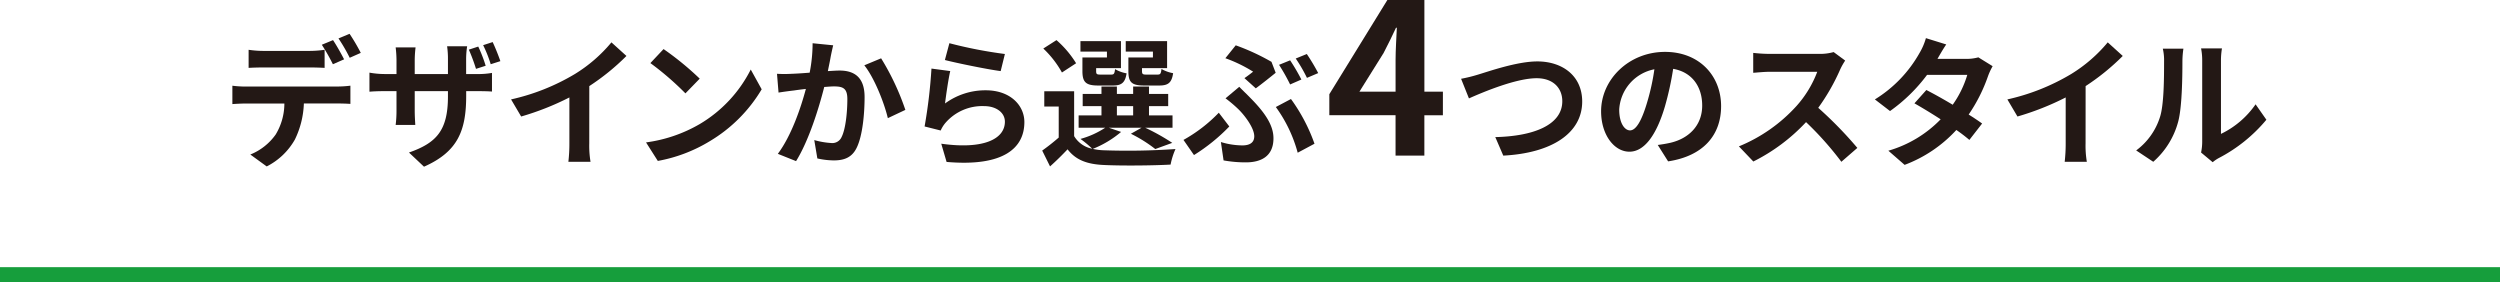
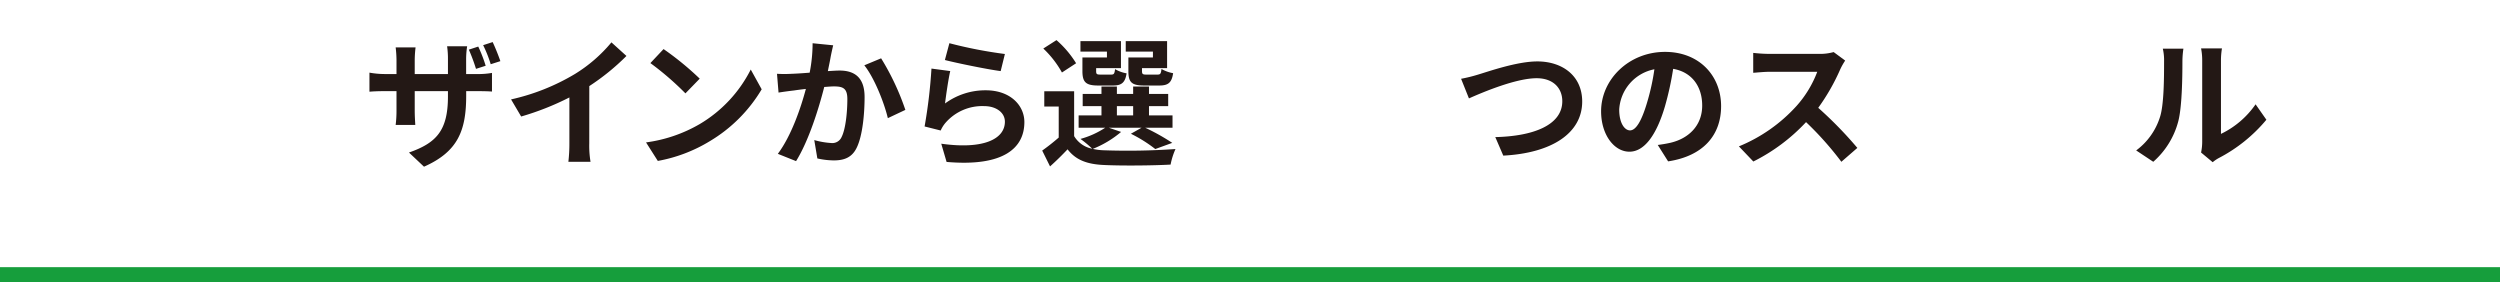
<svg xmlns="http://www.w3.org/2000/svg" id="レイヤー_1" data-name="レイヤー 1" viewBox="0 0 499.375 56.365">
  <defs>
    <style>.cls-1{fill:none;stroke:#169e3c;stroke-miterlimit:10;stroke-width:3px;}.cls-2{fill:#231815;}</style>
  </defs>
  <line class="cls-1" x1="499.375" y1="54.865" y2="54.865" />
-   <path class="cls-2" d="M238.757,287.1a21.175,21.175,0,0,0,2.548-.168v3.64c-.7-.056-1.763-.084-2.548-.084h-6.748a17.763,17.763,0,0,1-1.792,7.2,13.429,13.429,0,0,1-5.628,5.376l-3.275-2.38a11.437,11.437,0,0,0,5.067-4,12.033,12.033,0,0,0,1.736-6.188h-7.7c-.812,0-1.905.056-2.688.112v-3.668a21.294,21.294,0,0,0,2.688.168Zm-14.784-3.808c-.951,0-2.156.028-3,.084v-3.612a20.946,20.946,0,0,0,3,.224h9.156a21.967,21.967,0,0,0,3.024-.224v3.612c-.952-.056-2.044-.084-3.024-.084Zm13.832-.644a38.483,38.483,0,0,0-2.212-3.892l2.241-.924c.7,1.036,1.679,2.8,2.211,3.836Zm3.36-1.288a33.035,33.035,0,0,0-2.24-3.864l2.212-.924a37.451,37.451,0,0,1,2.241,3.808Z" transform="translate(-171.312 -269.818)" />
  <path class="cls-2" d="M266.505,284.607a16.077,16.077,0,0,0,3.081-.224v3.724c-.617-.056-1.6-.084-3.053-.084h-2.1v.924c0,6.944-1.652,11.172-8.428,14.168l-3-2.828c5.4-1.9,7.785-4.312,7.785-11.2v-1.064h-6.637v3.808c0,1.26.084,2.38.112,2.94h-3.92a22.644,22.644,0,0,0,.168-2.94v-3.808h-2.38c-1.4,0-2.407.056-3.024.112v-3.808a17.644,17.644,0,0,0,3.024.28h2.38v-2.8a22.744,22.744,0,0,0-.168-2.52h3.976a22.329,22.329,0,0,0-.168,2.548v2.772h6.637v-2.968a17.7,17.7,0,0,0-.168-2.576h4a17.2,17.2,0,0,0-.2,2.576v2.968Zm-.112-1.036a36.848,36.848,0,0,0-1.428-3.836l1.876-.616a28.391,28.391,0,0,1,1.484,3.836Zm2.94-.924a25.078,25.078,0,0,0-1.512-3.808l1.9-.616c.532,1.12,1.176,2.744,1.54,3.808Z" transform="translate(-171.312 -269.818)" />
  <path class="cls-2" d="M289.018,298.467a19.25,19.25,0,0,0,.252,3.668h-4.424a31.357,31.357,0,0,0,.2-3.668v-9.184a54.744,54.744,0,0,1-9.632,3.808l-2.016-3.416a43.016,43.016,0,0,0,12.74-5.068,29.528,29.528,0,0,0,7.307-6.328l3,2.716a45.75,45.75,0,0,1-7.42,6.02Z" transform="translate(-171.312 -269.818)" />
  <path class="cls-2" d="M311.082,294.6a26.55,26.55,0,0,0,10.192-10.892l2.184,3.948a29.774,29.774,0,0,1-10.36,10.36,30.323,30.323,0,0,1-10.388,3.948l-2.352-3.7A28.859,28.859,0,0,0,311.082,294.6Zm0-9.072-2.856,2.94a58.218,58.218,0,0,0-7-6.048l2.632-2.8A58.8,58.8,0,0,1,311.082,285.531Z" transform="translate(-171.312 -269.818)" />
  <path class="cls-2" d="M337.738,278.867c-.168.728-.364,1.6-.5,2.3-.14.84-.364,1.848-.56,2.856.924-.056,1.764-.112,2.324-.112,2.94,0,5.012,1.316,5.012,5.292,0,3.276-.392,7.7-1.568,10.108-.924,1.932-2.464,2.548-4.563,2.548a15.48,15.48,0,0,1-3.305-.392l-.616-3.668a15.956,15.956,0,0,0,3.388.588,2.017,2.017,0,0,0,2.072-1.2c.784-1.54,1.148-4.844,1.148-7.588,0-2.212-.952-2.52-2.716-2.52-.448,0-1.12.056-1.9.112-1.064,4.2-3.08,10.724-5.628,14.812l-3.64-1.456c2.716-3.64,4.592-9.184,5.6-12.964-.98.112-1.848.224-2.379.308-.785.084-2.213.28-3.081.42l-.308-3.752a25.746,25.746,0,0,0,2.94,0c.868-.028,2.184-.112,3.584-.224a30.7,30.7,0,0,0,.588-5.88Zm9.576,2.6a49.977,49.977,0,0,1,4.844,10.3l-3.5,1.652c-.728-3.08-2.716-8.092-4.7-10.556Z" transform="translate(-171.312 -269.818)" />
  <path class="cls-2" d="M360.083,290.487a13.594,13.594,0,0,1,8.148-2.632c4.872,0,7.7,3,7.7,6.356,0,5.068-4,8.96-15.539,7.952l-1.064-3.64c8.316,1.176,12.712-.868,12.712-4.4,0-1.792-1.708-3.108-4.144-3.108a9.718,9.718,0,0,0-7.644,3.248,6.04,6.04,0,0,0-1.037,1.624L356,295.079a101.411,101.411,0,0,0,1.372-11.564l3.752.5C360.754,285.559,360.278,288.891,360.083,290.487Zm.868-12.04a87.784,87.784,0,0,0,11.088,2.156l-.841,3.416c-2.8-.364-8.987-1.652-11.144-2.212Z" transform="translate(-171.312 -269.818)" />
  <path class="cls-2" d="M395.251,296.171a20.382,20.382,0,0,1-5.656,3.388,11.449,11.449,0,0,0,2.3.28,136.161,136.161,0,0,0,14.224-.252,13.941,13.941,0,0,0-.981,3.108c-3.555.2-9.743.252-13.243.084-3.36-.14-5.657-.952-7.336-3.136-1.064,1.12-2.156,2.212-3.5,3.416l-1.568-3.164a41.741,41.741,0,0,0,3.3-2.6V291.1h-2.884v-3.052h5.964v8.96a5.383,5.383,0,0,0,3.612,2.52,19.847,19.847,0,0,0-2.353-1.96,17.291,17.291,0,0,0,4.957-2.24h-5.32v-2.464h4.564v-1.848h-3.752v-2.436h3.752V287.1h3.08v1.484h3.248V287.1h3.164v1.484h3.836v2.436h-3.836v1.848h4.7v2.464h-5.46a41.872,41.872,0,0,1,5.405,3.024l-3.388,1.232a27.925,27.925,0,0,0-4.872-3.052l2.127-1.2h-6.523ZM383.435,284.3a19.7,19.7,0,0,0-3.724-4.788l2.632-1.68a20.027,20.027,0,0,1,3.92,4.62Zm8.987-4.172H387.13v-2.1h8.093v5.4h-4.956v.588c0,.588.112.7.84.7h2.156c.56,0,.672-.168.783-1.092a6.549,6.549,0,0,0,2.3.84c-.28,1.9-1.036,2.436-2.716,2.436h-2.94c-2.464,0-3.164-.644-3.164-2.884V281.3h4.9Zm1.989,12.74h3.248v-1.848h-3.248Zm7.2-12.74h-5.433v-2.1h8.261v5.4h-5.013v.56c0,.616.141.728.841.728h2.268c.559,0,.672-.168.784-1.12a7.131,7.131,0,0,0,2.324.84c-.281,1.932-1.009,2.464-2.772,2.464h-3c-2.52,0-3.164-.644-3.164-2.884V281.3h4.9Z" transform="translate(-171.312 -269.818)" />
-   <path class="cls-2" d="M409.811,300.791l-2.1-3.024a29.926,29.926,0,0,0,7.056-5.432l2.1,2.744A36.578,36.578,0,0,1,409.811,300.791Zm5.376-2.6a15.1,15.1,0,0,0,4.284.672c1.4,0,2.379-.5,2.379-1.82,0-1.68-1.931-4.2-3.163-5.4a26.235,26.235,0,0,0-2.576-2.184l2.744-2.3c.812.84,1.54,1.512,2.239,2.24,2.968,3,4.592,5.488,4.592,8.036,0,3.724-2.632,4.816-5.516,4.816a24.849,24.849,0,0,1-4.451-.392Zm4.7-12.768c.672-.448,1.344-.98,1.736-1.288a28.5,28.5,0,0,0-5.544-2.688l2.072-2.576a44.048,44.048,0,0,1,7.14,3.3l.839,2.184c-.755.616-2.883,2.324-3.975,3.108Zm10.64,14.9a27.751,27.751,0,0,0-4.368-9.128l3.023-1.6a34.961,34.961,0,0,1,4.7,8.932Zm.727-14.616-2.24.98a38.88,38.88,0,0,0-2.212-3.92l2.212-.9A38.685,38.685,0,0,1,431.258,285.7Zm3.361-1.288-2.24.952a29.5,29.5,0,0,0-2.241-3.864l2.212-.9A39.787,39.787,0,0,1,434.619,284.411Z" transform="translate(-171.312 -269.818)" />
-   <path class="cls-2" d="M459.529,292.838h-3.7V300.9h-5.755v-8.065H436.845v-4.2l11.594-18.819h7.394v18.315h3.7Zm-9.451-4.705V281.79c0-1.807.168-4.621.252-6.427h-.168c-.757,1.638-1.6,3.36-2.479,5.041l-4.831,7.729Z" transform="translate(-171.312 -269.818)" />
  <path class="cls-2" d="M466.552,284.719c2.157-.644,7.785-2.632,11.844-2.632,5.013,0,8.96,2.884,8.96,8.008,0,6.272-5.991,10.3-15.764,10.808l-1.595-3.7c7.5-.168,13.383-2.352,13.383-7.168,0-2.6-1.792-4.592-5.124-4.592-4.087,0-10.639,2.744-13.523,4.032l-1.568-3.92A29.9,29.9,0,0,0,466.552,284.719Z" transform="translate(-171.312 -269.818)" />
  <path class="cls-2" d="M502.449,298.775c1.063-.14,1.847-.28,2.576-.448,3.556-.84,6.3-3.388,6.3-7.42,0-3.836-2.072-6.692-5.8-7.336a60.439,60.439,0,0,1-1.652,7.532c-1.653,5.6-4.06,9.016-7.084,9.016-3.052,0-5.657-3.388-5.657-8.064,0-6.384,5.573-11.872,12.769-11.872,6.859,0,11.2,4.788,11.2,10.836,0,5.824-3.584,9.968-10.584,11.032Zm-2.156-8.4a44.63,44.63,0,0,0,1.484-6.72,8.693,8.693,0,0,0-7.028,8.036c0,2.8,1.12,4.172,2.156,4.172C498.052,295.863,499.172,294.127,500.293,290.375Z" transform="translate(-171.312 -269.818)" />
  <path class="cls-2" d="M539.885,281.919a13.23,13.23,0,0,0-.98,1.736,41.167,41.167,0,0,1-4.4,7.7,78.714,78.714,0,0,1,7.812,8.008l-3.192,2.772a63.851,63.851,0,0,0-7.056-7.924,36.883,36.883,0,0,1-10.528,7.868l-2.884-3.024a31.723,31.723,0,0,0,11.48-8.036,21.7,21.7,0,0,0,4.172-6.86h-9.492c-1.176,0-2.716.168-3.3.2v-3.976a31.282,31.282,0,0,0,3.3.2h9.856a10.109,10.109,0,0,0,2.912-.364Z" transform="translate(-171.312 -269.818)" />
-   <path class="cls-2" d="M569.341,283.039a13.173,13.173,0,0,0-.923,1.988,32.276,32.276,0,0,1-3.865,7.672c1.036.644,1.989,1.288,2.688,1.792l-2.548,3.276a32.244,32.244,0,0,0-2.6-1.988,26.717,26.717,0,0,1-10.332,6.972l-3.248-2.828a23.688,23.688,0,0,0,10.445-6.272c-1.9-1.232-3.809-2.38-5.237-3.192l2.38-2.66c1.485.756,3.388,1.82,5.264,2.94a20.4,20.4,0,0,0,2.912-5.964h-8.036A32.951,32.951,0,0,1,548.845,292l-3.024-2.324a25.634,25.634,0,0,0,8.933-9.3,12.429,12.429,0,0,0,1.259-2.94l4.06,1.26c-.672.98-1.4,2.268-1.736,2.856l-.028.028h5.74a8.885,8.885,0,0,0,2.436-.308Z" transform="translate(-171.312 -269.818)" />
-   <path class="cls-2" d="M587.905,298.467a19.333,19.333,0,0,0,.252,3.668h-4.424a31.357,31.357,0,0,0,.2-3.668v-9.184a54.744,54.744,0,0,1-9.632,3.808l-2.016-3.416a43.016,43.016,0,0,0,12.74-5.068,29.552,29.552,0,0,0,7.308-6.328l3,2.716a45.75,45.75,0,0,1-7.42,6.02Z" transform="translate(-171.312 -269.818)" />
  <path class="cls-2" d="M598.014,299.867a13.209,13.209,0,0,0,4.76-6.692c.784-2.408.812-7.7.812-11.088a10.22,10.22,0,0,0-.252-2.548h4.116a17.7,17.7,0,0,0-.2,2.52c0,3.3-.084,9.212-.84,12.04a16.225,16.225,0,0,1-4.984,8.036Zm12.964.42a10.733,10.733,0,0,0,.224-2.072V281.891a12.5,12.5,0,0,0-.224-2.408h4.172a14.218,14.218,0,0,0-.2,2.436v14.644a17.731,17.731,0,0,0,6.916-5.908l2.156,3.08a30.83,30.83,0,0,1-9.492,7.644,7.191,7.191,0,0,0-1.233.84Z" transform="translate(-171.312 -269.818)" />
</svg>